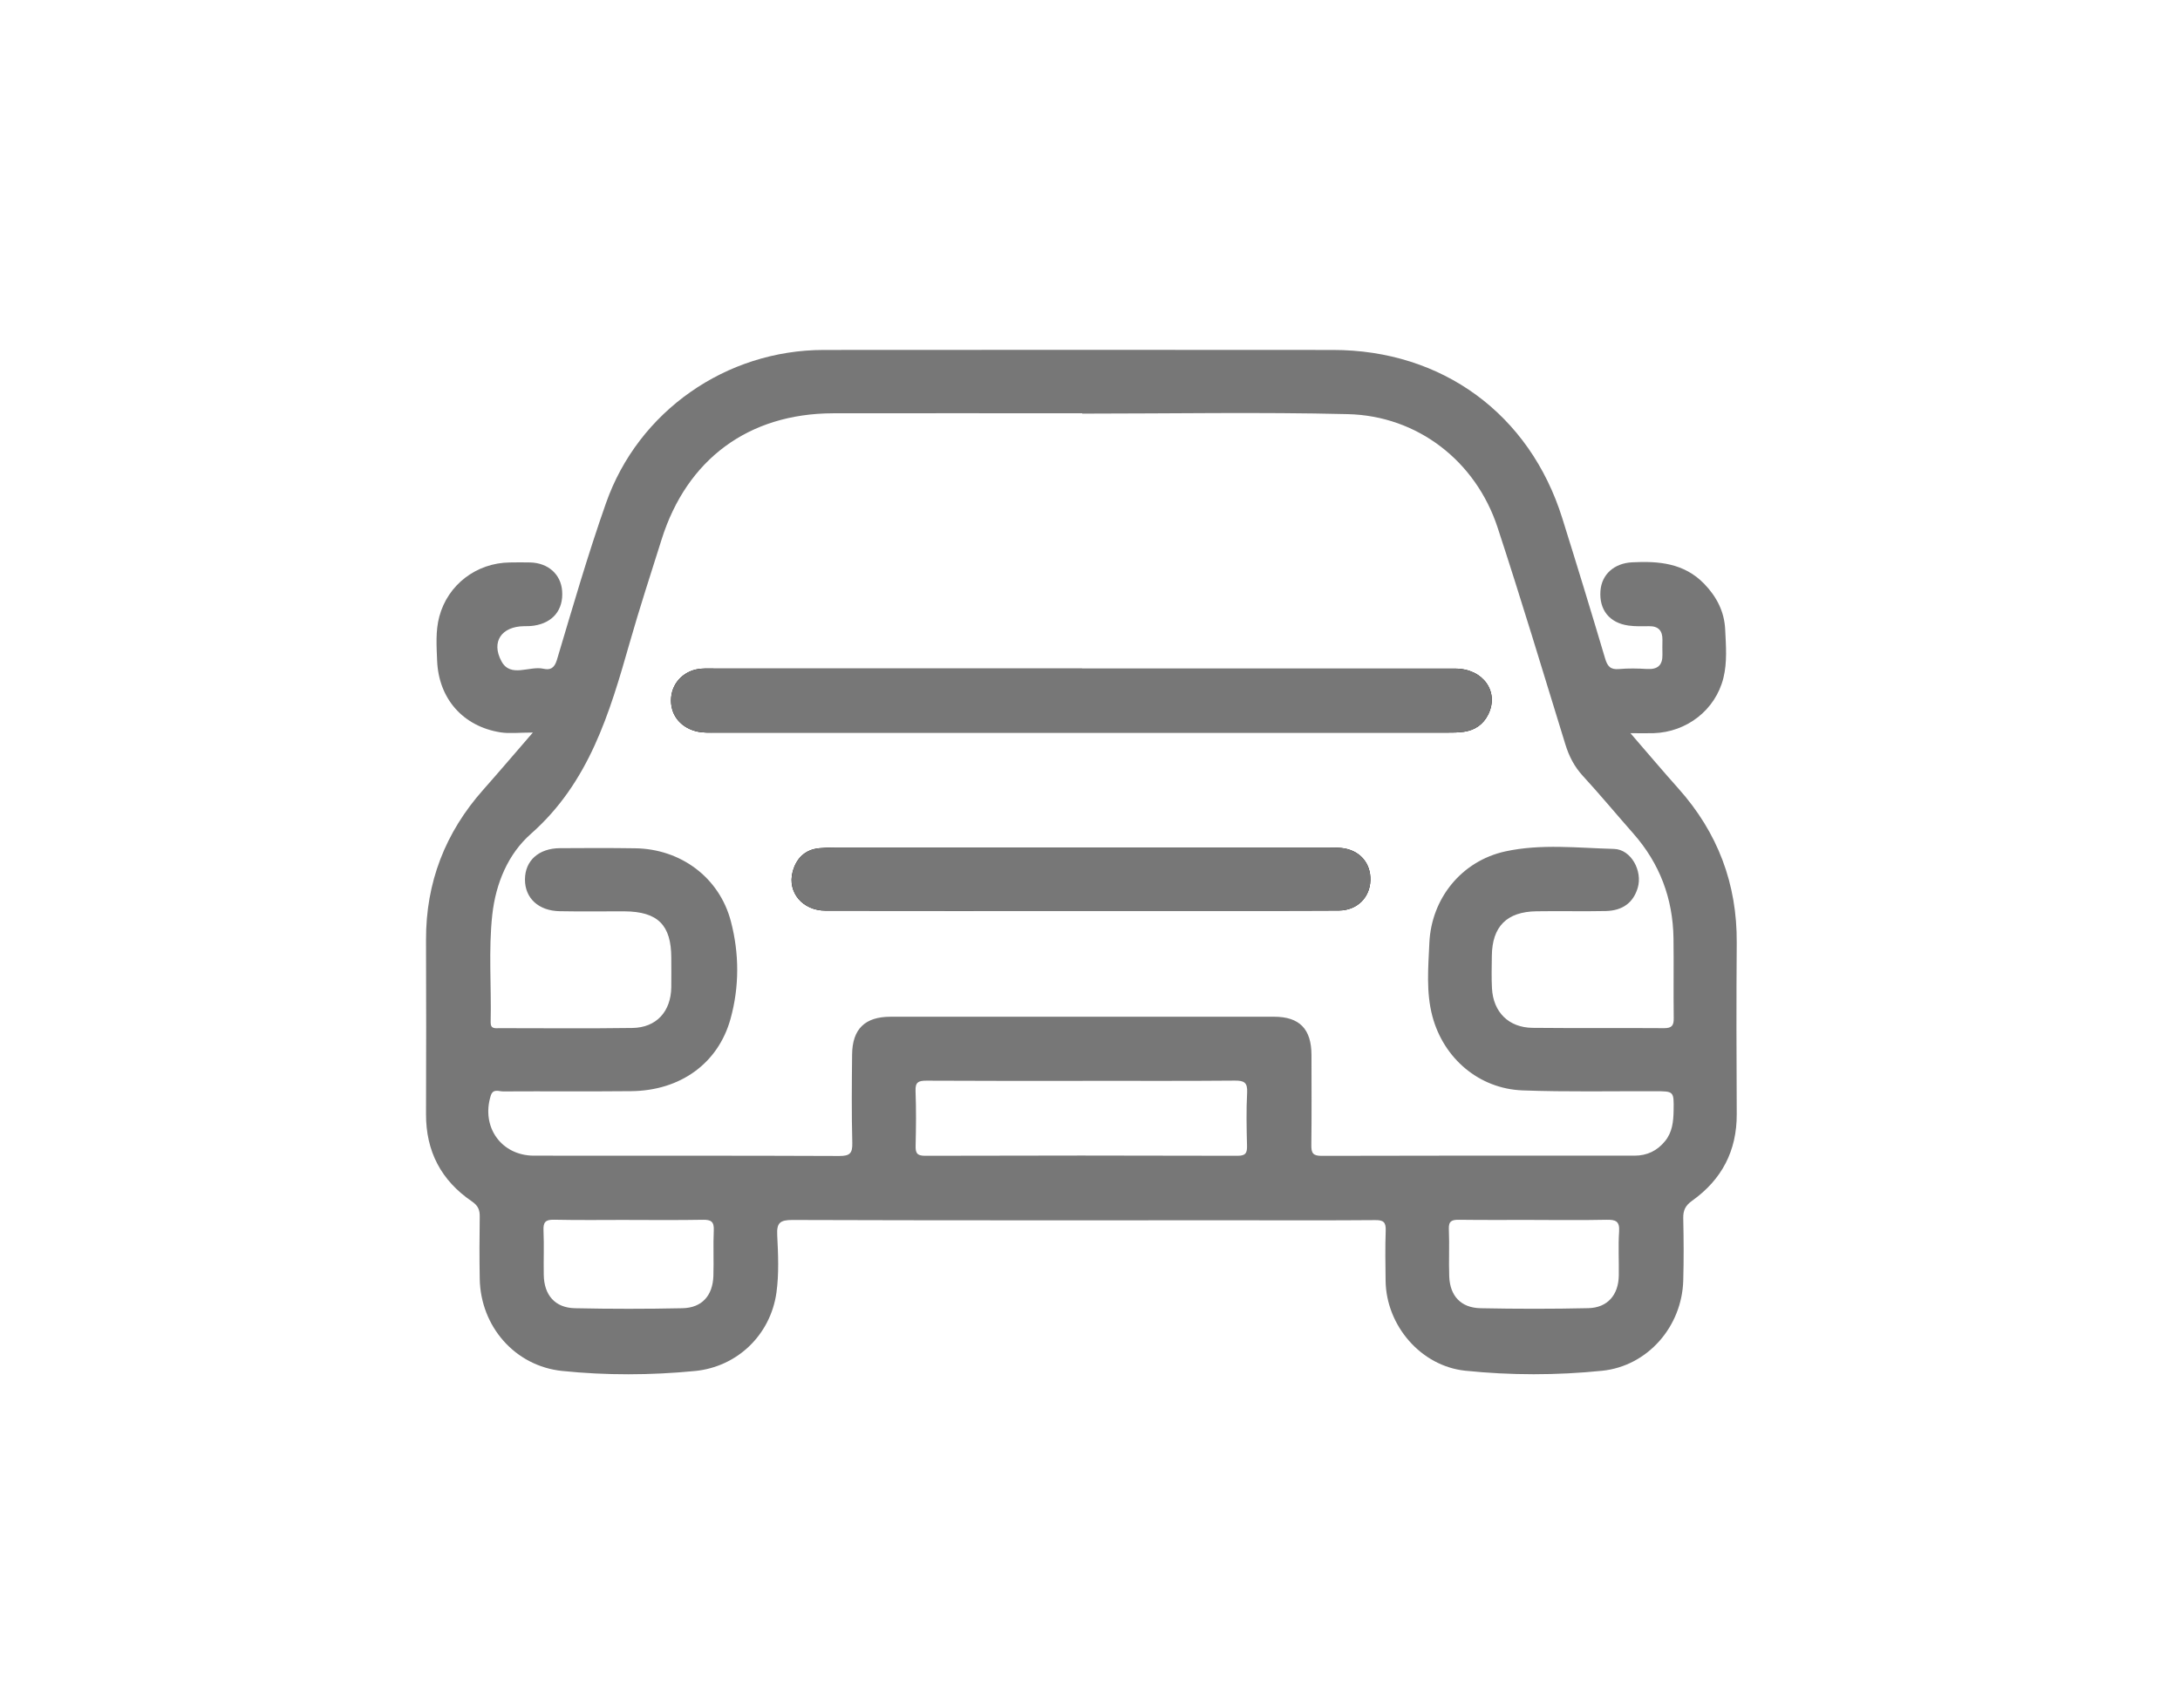
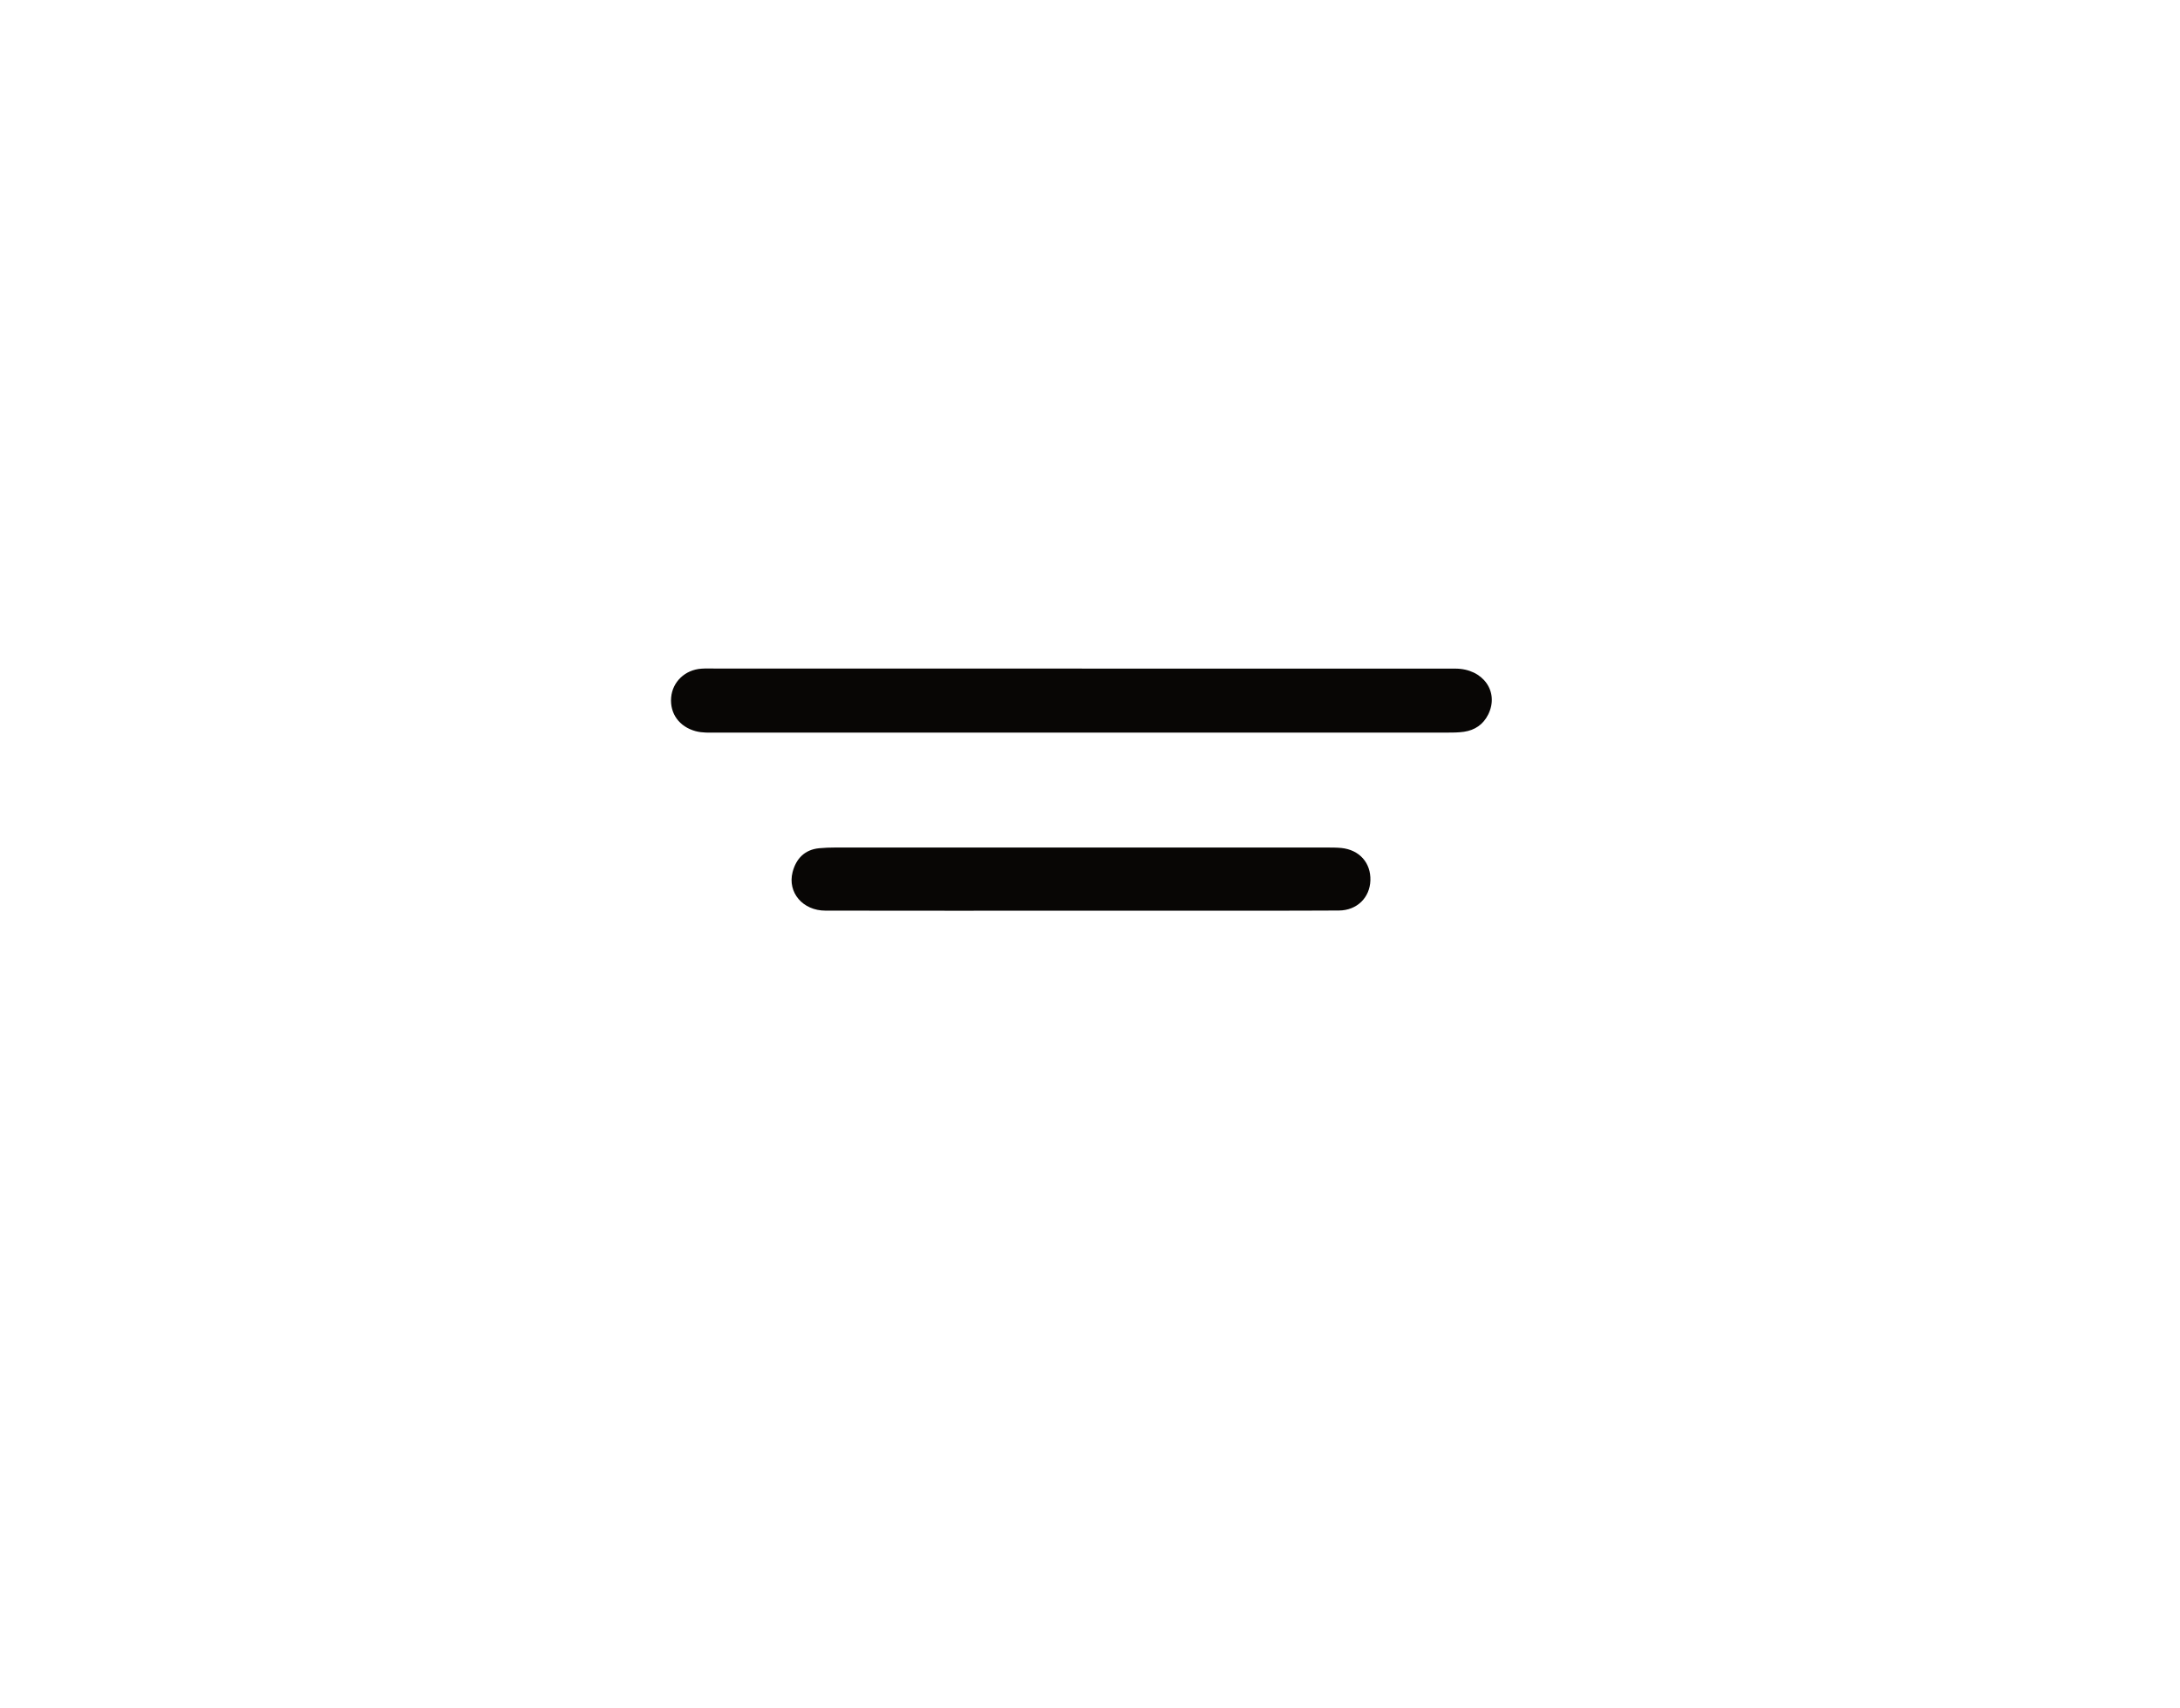
<svg xmlns="http://www.w3.org/2000/svg" width="111" height="87" viewBox="0 0 111 87" fill="none">
-   <path d="M27.134 37.305C26.432 37.305 25.947 37.366 25.485 37.295C23.573 36.991 22.335 35.581 22.257 33.645C22.228 32.898 22.173 32.138 22.367 31.404C22.801 29.774 24.256 28.665 25.957 28.643C26.306 28.639 26.659 28.633 27.008 28.643C27.916 28.672 28.557 29.247 28.622 30.088C28.696 31.045 28.162 31.711 27.195 31.86C27.024 31.886 26.846 31.889 26.672 31.889C25.549 31.905 24.99 32.675 25.536 33.68C25.999 34.531 26.953 33.897 27.668 34.055C28.01 34.133 28.227 34.036 28.356 33.606C29.155 30.935 29.928 28.255 30.853 25.629C32.499 20.934 36.978 17.824 41.945 17.821C50.585 17.811 59.226 17.817 67.867 17.821C73.432 17.821 77.888 21.086 79.547 26.389C80.291 28.765 81.019 31.145 81.727 33.528C81.846 33.932 81.998 34.11 82.438 34.071C82.91 34.029 83.389 34.039 83.864 34.068C84.411 34.1 84.66 33.871 84.647 33.331C84.64 33.082 84.644 32.83 84.647 32.581C84.653 32.125 84.446 31.882 83.971 31.889C83.622 31.892 83.266 31.905 82.923 31.857C81.95 31.724 81.419 31.055 81.491 30.091C81.552 29.25 82.189 28.685 83.098 28.636C84.456 28.565 85.753 28.675 86.775 29.732C87.405 30.385 87.8 31.142 87.842 32.06C87.881 32.885 87.952 33.719 87.751 34.527C87.344 36.157 85.885 37.285 84.191 37.337C83.851 37.347 83.515 37.337 83.017 37.337C83.906 38.365 84.673 39.274 85.465 40.16C87.463 42.401 88.453 45.01 88.43 48.02C88.408 50.924 88.414 53.83 88.43 56.734C88.44 58.603 87.667 60.071 86.167 61.141C85.808 61.396 85.698 61.639 85.707 62.05C85.73 63.1 85.737 64.154 85.707 65.205C85.643 67.559 83.89 69.57 81.575 69.806C79.259 70.042 76.921 70.042 74.606 69.803C72.349 69.567 70.58 67.504 70.551 65.221C70.541 64.371 70.525 63.517 70.557 62.667C70.573 62.237 70.438 62.127 70.017 62.134C67.737 62.153 65.457 62.143 63.181 62.143C55.569 62.143 47.953 62.153 40.341 62.127C39.71 62.127 39.542 62.279 39.574 62.9C39.623 63.873 39.668 64.866 39.535 65.823C39.235 67.97 37.55 69.609 35.377 69.819C33.136 70.036 30.872 70.046 28.631 69.816C26.219 69.57 24.469 67.546 24.427 65.124C24.408 64.074 24.411 63.02 24.427 61.969C24.434 61.616 24.346 61.4 24.026 61.18C22.464 60.116 21.685 58.632 21.692 56.734C21.704 53.779 21.701 50.823 21.692 47.868C21.682 44.942 22.668 42.401 24.605 40.218C25.41 39.309 26.196 38.385 27.131 37.305H27.134ZM55.106 21.083C55.106 21.083 55.106 21.06 55.106 21.047C50.873 21.047 46.64 21.038 42.41 21.047C38.119 21.06 34.976 23.382 33.689 27.466C33.136 29.221 32.563 30.974 32.059 32.742C31.037 36.322 29.996 39.849 27.034 42.462C25.863 43.493 25.245 44.99 25.067 46.575C24.867 48.395 25.026 50.225 24.983 52.052C24.974 52.417 25.223 52.359 25.439 52.359C27.693 52.359 29.947 52.382 32.201 52.349C33.427 52.33 34.161 51.512 34.18 50.274C34.187 49.773 34.18 49.271 34.18 48.77C34.177 47.105 33.492 46.423 31.803 46.41C30.701 46.403 29.598 46.426 28.499 46.403C27.415 46.384 26.727 45.734 26.73 44.787C26.733 43.83 27.428 43.199 28.512 43.193C29.789 43.183 31.066 43.18 32.344 43.199C34.659 43.231 36.628 44.683 37.214 46.917C37.644 48.553 37.65 50.248 37.197 51.884C36.564 54.167 34.63 55.541 32.143 55.567C29.963 55.589 27.787 55.567 25.608 55.58C25.394 55.58 25.103 55.424 24.987 55.799C24.492 57.39 25.523 58.849 27.186 58.852C32.369 58.858 37.553 58.845 42.737 58.868C43.264 58.868 43.41 58.739 43.397 58.208C43.358 56.708 43.371 55.205 43.387 53.701C43.4 52.401 44.04 51.78 45.34 51.777C51.85 51.774 58.363 51.774 64.872 51.777C66.172 51.777 66.774 52.404 66.777 53.727C66.777 55.253 66.79 56.782 66.77 58.309C66.764 58.713 66.848 58.865 67.294 58.861C72.604 58.845 77.914 58.849 83.221 58.852C83.867 58.852 84.382 58.603 84.783 58.108C85.154 57.652 85.206 57.109 85.216 56.553C85.232 55.57 85.232 55.573 84.281 55.57C82.027 55.563 79.773 55.612 77.523 55.528C75.311 55.444 73.506 53.901 72.934 51.755C72.607 50.526 72.724 49.265 72.779 48.02C72.882 45.744 74.425 43.846 76.643 43.358C78.467 42.96 80.336 43.183 82.179 43.231C83.056 43.254 83.644 44.357 83.389 45.214C83.166 45.96 82.629 46.374 81.762 46.394C80.585 46.419 79.408 46.387 78.231 46.407C76.721 46.429 75.977 47.183 75.961 48.676C75.954 49.226 75.938 49.779 75.967 50.329C76.032 51.544 76.818 52.33 78.037 52.343C80.265 52.366 82.493 52.343 84.724 52.359C85.132 52.362 85.229 52.22 85.222 51.839C85.203 50.487 85.229 49.136 85.21 47.781C85.18 45.757 84.511 43.975 83.166 42.449C82.305 41.472 81.474 40.47 80.595 39.513C80.158 39.038 79.89 38.511 79.702 37.9C78.567 34.214 77.455 30.521 76.252 26.858C75.143 23.482 72.177 21.174 68.63 21.09C64.125 20.98 59.614 21.064 55.109 21.064L55.106 21.083ZM55.132 55.043C52.48 55.043 49.825 55.049 47.174 55.033C46.77 55.033 46.598 55.104 46.617 55.557C46.653 56.482 46.643 57.41 46.621 58.334C46.614 58.693 46.666 58.858 47.096 58.858C52.403 58.842 57.709 58.842 63.016 58.858C63.44 58.858 63.504 58.703 63.495 58.338C63.472 57.439 63.453 56.533 63.501 55.635C63.527 55.117 63.339 55.027 62.87 55.03C60.293 55.053 57.716 55.04 55.135 55.04L55.132 55.043ZM32.033 62.124C30.756 62.124 29.478 62.143 28.204 62.114C27.768 62.105 27.655 62.247 27.674 62.664C27.706 63.414 27.674 64.164 27.687 64.918C27.7 65.949 28.259 66.599 29.271 66.621C31.099 66.66 32.926 66.66 34.753 66.621C35.739 66.599 36.289 65.984 36.324 64.979C36.35 64.203 36.308 63.427 36.344 62.651C36.363 62.211 36.205 62.111 35.794 62.117C34.542 62.14 33.291 62.127 32.04 62.127L32.033 62.124ZM78.121 62.124C76.844 62.124 75.566 62.134 74.292 62.117C73.927 62.111 73.752 62.179 73.772 62.602C73.807 63.401 73.762 64.206 73.791 65.005C73.83 66.001 74.392 66.602 75.388 66.621C77.216 66.657 79.043 66.66 80.87 66.618C81.85 66.596 82.406 65.949 82.425 64.963C82.438 64.213 82.39 63.459 82.441 62.712C82.477 62.179 82.254 62.108 81.801 62.117C80.575 62.143 79.347 62.127 78.121 62.127V62.124Z" fill="#777777" />
  <path d="M55.095 34.049C61.43 34.049 67.765 34.049 74.1 34.049C75.517 34.049 76.354 35.232 75.772 36.393C75.517 36.9 75.093 37.185 74.54 37.266C74.246 37.308 73.942 37.308 73.641 37.308C61.246 37.308 48.854 37.308 36.459 37.308C36.11 37.308 35.764 37.327 35.415 37.233C34.59 37.007 34.102 36.344 34.173 35.517C34.241 34.721 34.884 34.107 35.715 34.052C35.938 34.036 36.165 34.045 36.391 34.045C42.626 34.045 48.861 34.045 55.095 34.045V34.049Z" fill="#080605" />
-   <path d="M55.095 34.049C61.43 34.049 67.765 34.049 74.1 34.049C75.517 34.049 76.354 35.232 75.772 36.393C75.517 36.9 75.093 37.185 74.54 37.266C74.246 37.308 73.942 37.308 73.641 37.308C61.246 37.308 48.854 37.308 36.459 37.308C36.11 37.308 35.764 37.327 35.415 37.233C34.59 37.007 34.102 36.344 34.173 35.517C34.241 34.721 34.884 34.107 35.715 34.052C35.938 34.036 36.165 34.045 36.391 34.045C42.626 34.045 48.861 34.045 55.095 34.045V34.049Z" fill="#777777" />
  <path d="M55.028 46.377C50.695 46.377 46.365 46.384 42.031 46.374C40.877 46.374 40.091 45.453 40.356 44.415C40.531 43.739 40.961 43.27 41.708 43.196C41.983 43.17 42.258 43.16 42.533 43.16C50.869 43.16 59.209 43.16 67.546 43.16C67.795 43.16 68.047 43.16 68.296 43.183C69.218 43.277 69.806 43.939 69.777 44.835C69.748 45.711 69.098 46.361 68.173 46.368C65.37 46.384 62.566 46.374 59.759 46.377C58.181 46.377 56.603 46.377 55.028 46.377Z" fill="#080605" />
-   <path d="M55.028 46.377C50.695 46.377 46.365 46.384 42.031 46.374C40.877 46.374 40.091 45.453 40.356 44.415C40.531 43.739 40.961 43.27 41.708 43.196C41.983 43.17 42.258 43.16 42.533 43.16C50.869 43.16 59.209 43.16 67.546 43.16C67.795 43.16 68.047 43.16 68.296 43.183C69.218 43.277 69.806 43.939 69.777 44.835C69.748 45.711 69.098 46.361 68.173 46.368C65.37 46.384 62.566 46.374 59.759 46.377C58.181 46.377 56.603 46.377 55.028 46.377Z" fill="#777777" />
</svg>